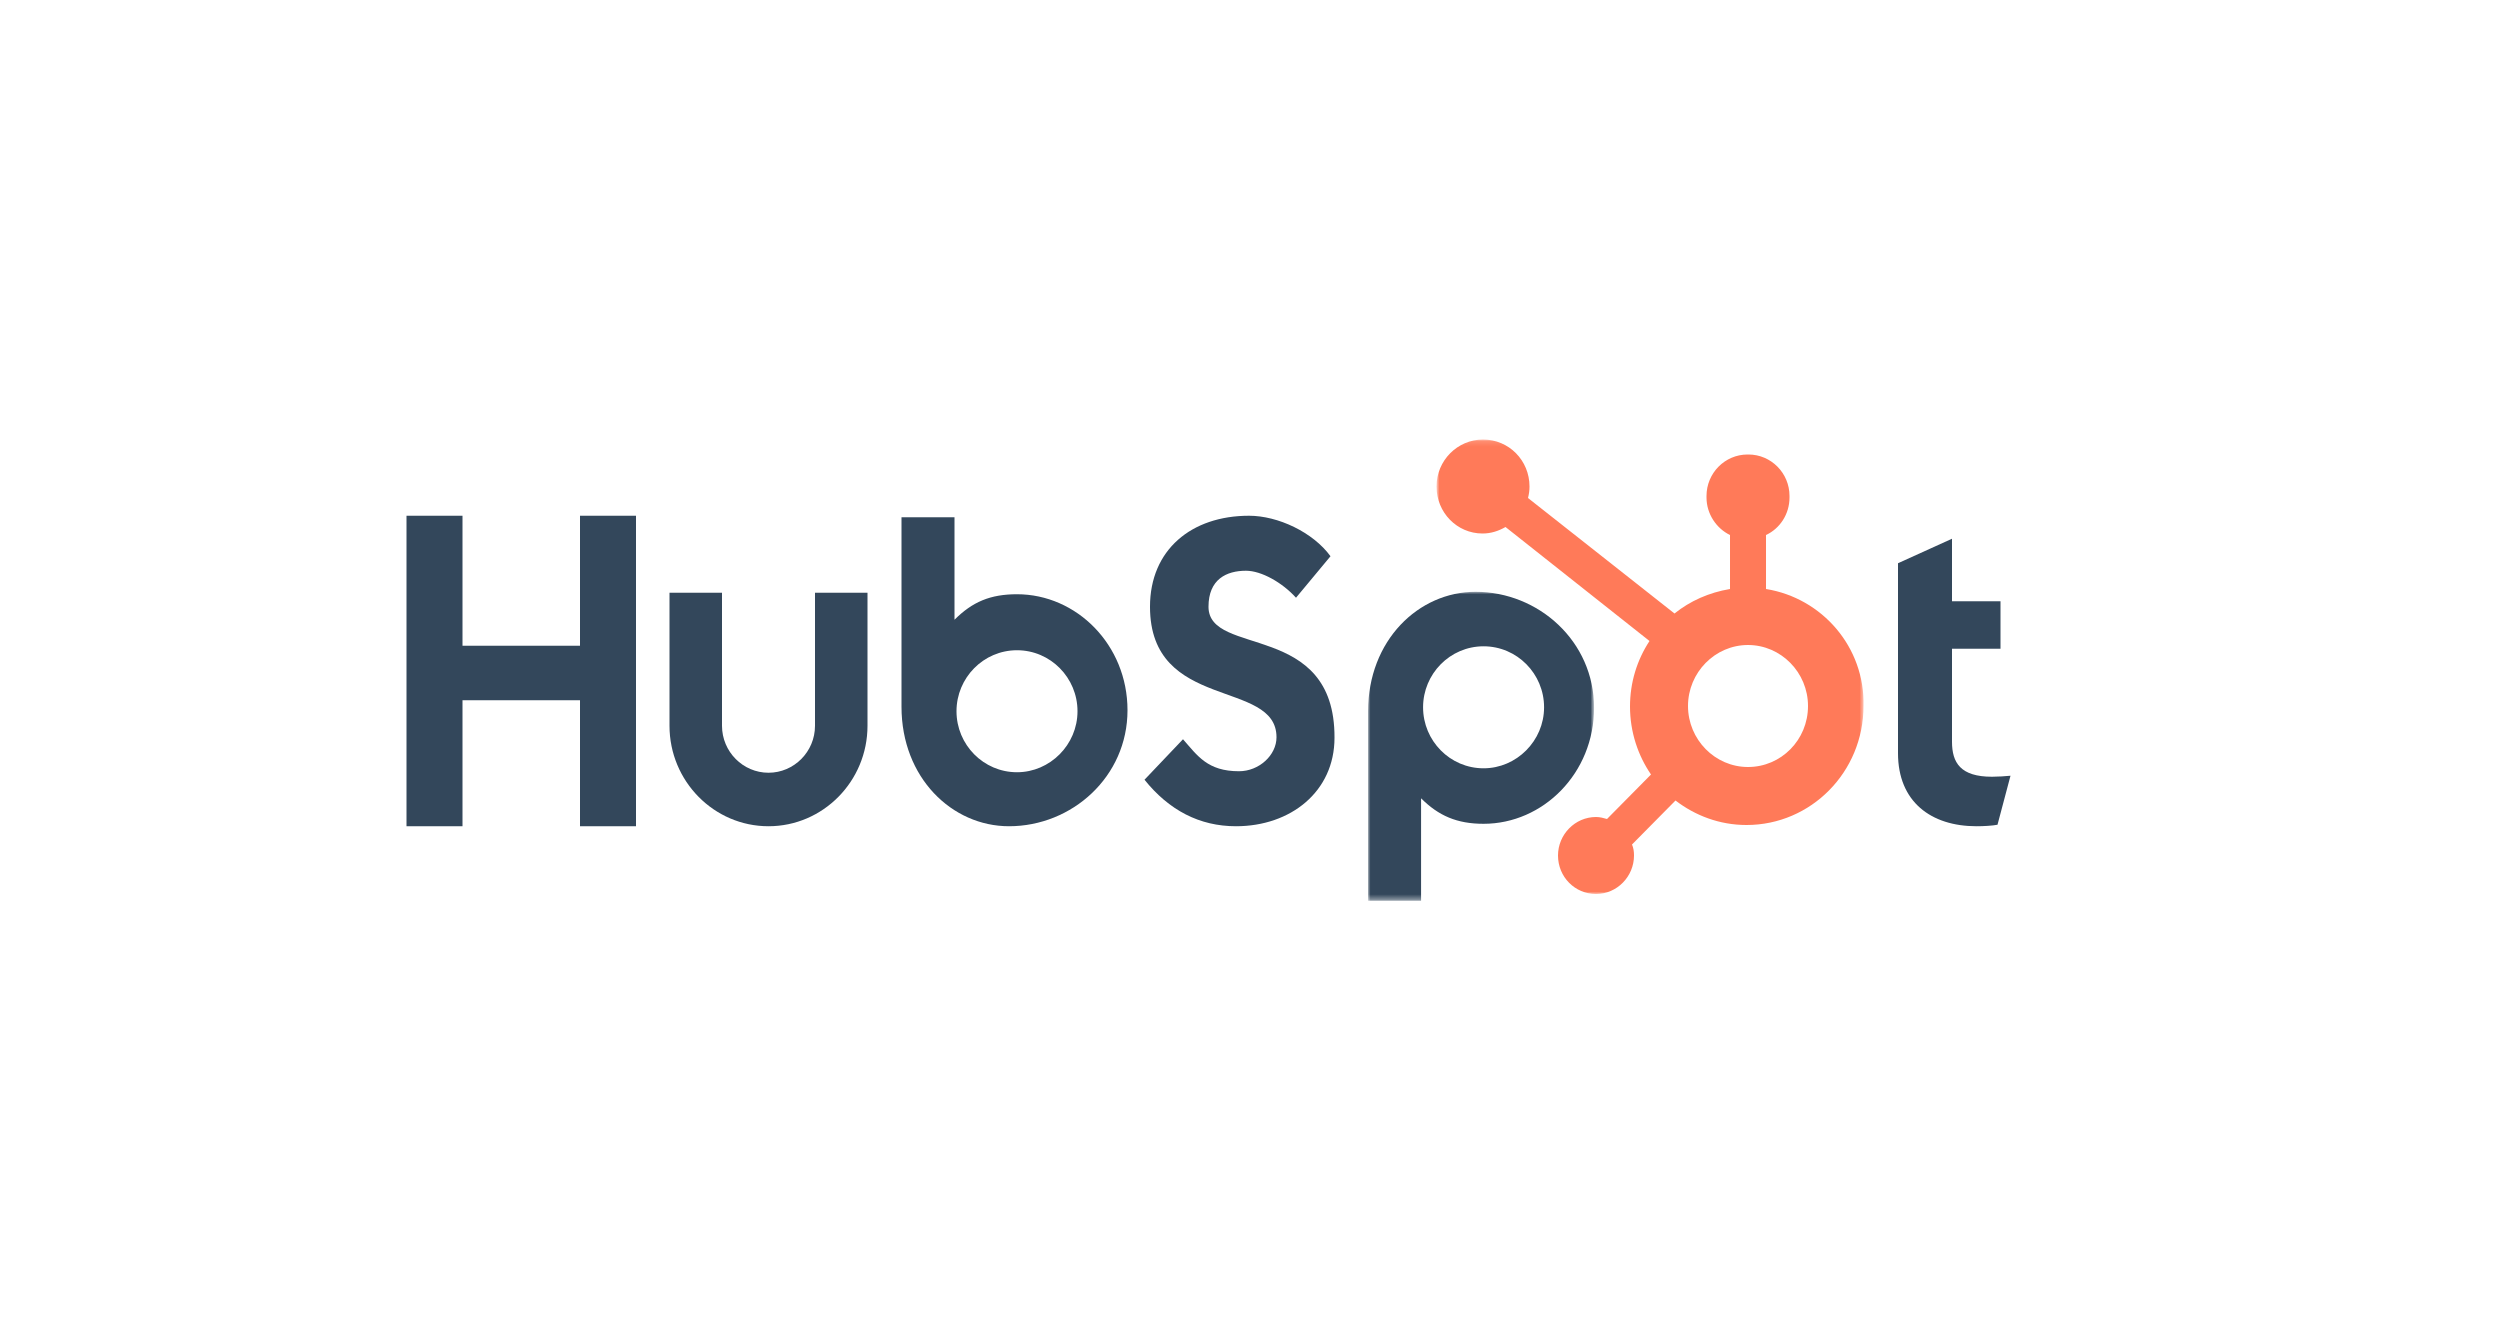
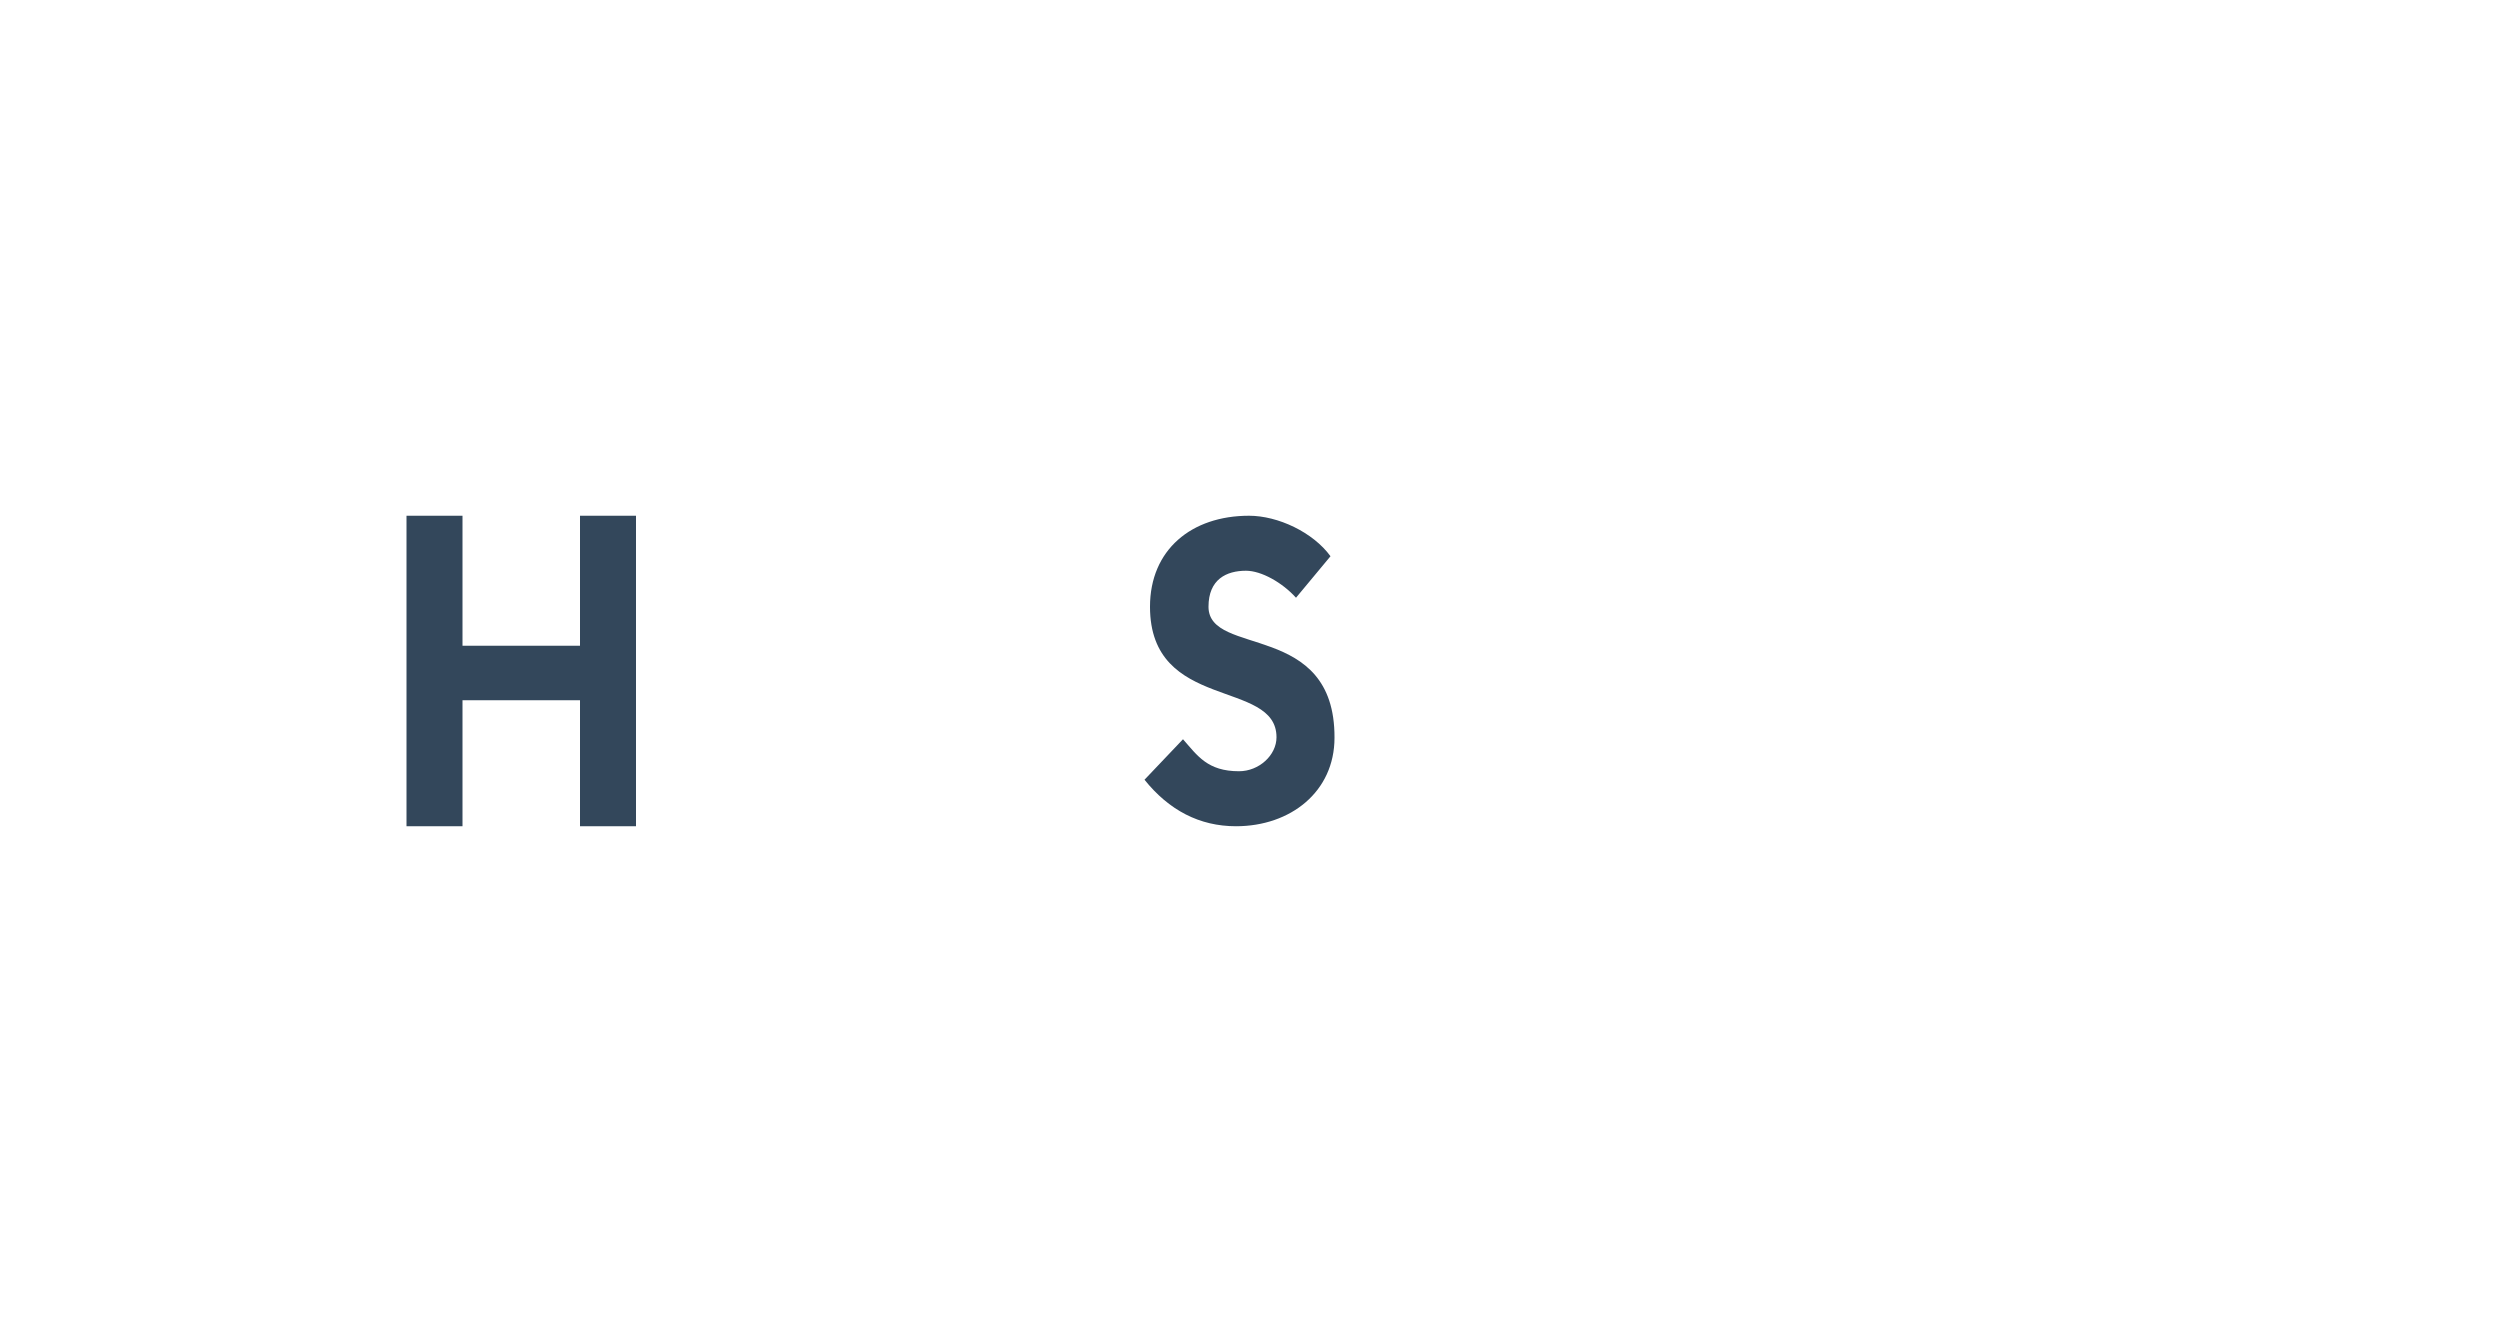
<svg xmlns="http://www.w3.org/2000/svg" version="1.1" x="0px" y="0px" viewBox="0 0 500 268" style="enable-background:new 0 0 500 268;" xml:space="preserve">
  <style type="text/css">
	.st0{opacity:0.5;fill:#6C7C7A;}
	.st1{fill:#22827F;}
	.st2{fill:#375A64;}
	.st3{fill:none;}
	.st4{fill:#FFFFFF;}
	.st5{fill:#04BCBC;}
	.st6{fill:#ECECEC;}
	.st7{fill:#1A2E35;}
	.st8{fill:#C8C8C8;}
	.st9{fill:#BFBFBF;}
	.st10{fill:#FFFFFF;stroke:#C8C8C8;stroke-width:0.5;stroke-miterlimit:10;}
	.st11{fill:#FFFFFF;stroke:#DBDBDB;stroke-width:0.5;stroke-miterlimit:10;}
	.st12{opacity:0.6;fill:#FFFFFF;}
	.st13{opacity:0.2;}
	.st14{opacity:0.1;}
	.st15{opacity:0.3;}
	.st16{opacity:0.4;}
	.st17{opacity:0.3;fill:#FFFFFF;}
	.st18{opacity:0.5;fill:#FFFFFF;}
	.st19{opacity:0.7;fill:#FFFFFF;}
	.st20{opacity:0.9;fill:#FFFFFF;}
	.st21{opacity:0.6;}
	.st22{fill:#FFBF9D;}
	.st23{fill:#FF9A6C;}
	.st24{fill:#33475B;}
	.st25{filter:url(#Adobe_OpacityMaskFilter);}
	.st26{mask:url(#mask-2_00000072269310794267755370000017268890981911462286_);fill:#33475B;}
	.st27{filter:url(#Adobe_OpacityMaskFilter_00000028297518891485879280000014332935023268328079_);}
	.st28{mask:url(#mask-4_00000132051410922125249470000017181335518492163749_);fill:#FF7A59;}
</style>
  <g id="Layer_1">
</g>
  <g id="Layer_2_1_">
</g>
  <g id="Layer_3_1_">
</g>
  <g id="Layer_4_1_">
</g>
  <g id="Layer_5_1_">
</g>
  <g id="Layer_6">
</g>
  <g id="Layer_7">
</g>
  <g id="Layer_8">
    <g id="_x2D_-Marketing_x2F_Logos_x2F_HubSpot-Primary" transform="translate(111, 121)">
      <g id="Marketing_x2F_Logos_x2F_HubSpot-Primary" transform="translate(0, 1.048)">
        <polygon id="Fill-1" class="st24" points="5,-18.9 5,7.1 -18.5,7.1 -18.5,-18.9 -29.7,-18.9 -29.7,43.2 -18.5,43.2 -18.5,18      5,18 5,43.2 16.2,43.2 16.2,-18.9    " />
-         <path id="Fill-2" class="st24" d="M52,23.1c0,5.2-4.2,9.4-9.3,9.4c-5.1,0-9.3-4.2-9.3-9.4V-3.5H22.9v26.6     c0,11.1,8.9,20.1,19.8,20.1c10.9,0,19.8-9,19.8-20.1V-3.5H52V23.1z" />
        <path id="Fill-4" class="st24" d="M130.7-0.7c0-5.5,3.6-7.2,7.5-7.2c3.1,0,7.3,2.4,10,5.4l6.9-8.3c-3.5-4.8-10.5-8.1-16.3-8.1     c-11.5,0-19.8,6.8-19.8,18.2c0,21,25.3,14.4,25.3,26.1c0,3.6-3.5,6.8-7.5,6.8c-6.3,0-8.3-3.1-11.2-6.4l-7.7,8.1     c4.9,6.1,11,9.3,18.3,9.3c10.9,0,19.7-6.9,19.7-17.7C156,2.1,130.7,9.4,130.7-0.7" />
-         <path id="Fill-6" class="st24" d="M287.4,33.3c-6.3,0-8-2.8-8-7V7.7h9.7v-9.5h-9.7v-12.5l-10.8,4.9v38c0,9.7,6.6,14.6,15.7,14.6     c1.4,0,3.2-0.1,4.2-0.3l2.6-9.8C290,33.2,288.6,33.3,287.4,33.3" />
-         <path id="Fill-8" class="st24" d="M92.4,32.4c-6.7,0-12.1-5.5-12.1-12.2S85.7,8,92.4,8s12.1,5.5,12.1,12.2S99,32.4,92.4,32.4      M92.4-3.2c-5.3,0-8.9,1.5-12.5,5.1v-20.5H69.3v37.9c0,14.2,10.1,23.9,21.5,23.9c12.6,0,23.7-9.9,23.7-23.2     C114.5,6.9,104.3-3.2,92.4-3.2" />
        <g id="Group-12" transform="translate(277.615, 45.511)">
          <defs>
            <filter id="Adobe_OpacityMaskFilter" filterUnits="userSpaceOnUse" x="-115" y="-49.2" width="45.2" height="61.8">
              <feColorMatrix type="matrix" values="1 0 0 0 0  0 1 0 0 0  0 0 1 0 0  0 0 0 1 0" />
            </filter>
          </defs>
          <mask maskUnits="userSpaceOnUse" x="-115" y="-49.2" width="45.2" height="61.8" id="mask-2_00000072269310794267755370000017268890981911462286_">
            <g class="st25">
              <polygon id="path-1_00000167355426981336619120000008071700265192238767_" class="st4" points="-69.8,12.6 -115,12.6         -115,-49.2 -69.8,-49.2       " />
            </g>
          </mask>
-           <path id="Fill-10" class="st26" d="M-91.9-13.9c-6.7,0-12.1-5.5-12.1-12.2s5.4-12.2,12.1-12.2c6.7,0,12.1,5.5,12.1,12.2      S-85.3-13.9-91.9-13.9 M-69.8-26c0-13.3-11.1-23.2-23.7-23.2c-11.4,0-21.5,9.7-21.5,23.9v37.9h10.6V-7.9      c3.5,3.5,7.2,5.1,12.5,5.1C-80-2.8-69.8-12.9-69.8-26" />
        </g>
        <g id="Group-15" transform="translate(295.901, 1.653)">
          <defs>
            <filter id="Adobe_OpacityMaskFilter_00000163786790019057315650000001379820096824322976_" filterUnits="userSpaceOnUse" x="-119.5" y="-35.9" width="85.6" height="91">
              <feColorMatrix type="matrix" values="1 0 0 0 0  0 1 0 0 0  0 0 1 0 0  0 0 0 1 0" />
            </filter>
          </defs>
          <mask maskUnits="userSpaceOnUse" x="-119.5" y="-35.9" width="85.6" height="91" id="mask-4_00000132051410922125249470000017181335518492163749_">
            <g style="filter:url(#Adobe_OpacityMaskFilter_00000163786790019057315650000001379820096824322976_);">
              <polygon id="path-3_00000012474676665893302660000006990630850132934548_" class="st4" points="-119.5,-35.8 -33.9,-35.8         -33.9,55.1 -119.5,55.1       " />
            </g>
          </mask>
-           <path id="Fill-13" class="st28" d="M-57.3,29.7c-6.6,0-12-5.5-12-12.2c0-6.7,5.4-12.2,12-12.2s12,5.5,12,12.2      C-45.3,24.3-50.7,29.7-57.3,29.7 M-53.7-5.9v-10.8c2.8-1.3,4.7-4.2,4.7-7.5v-0.3c0-4.6-3.7-8.3-8.2-8.3h-0.2      c-4.5,0-8.2,3.7-8.2,8.3v0.3c0,3.3,2,6.2,4.7,7.5v10.8C-65.1-5.2-68.9-3.5-72-1l-29.3-23.1c0.2-0.8,0.3-1.5,0.3-2.3      c0-5.2-4.1-9.4-9.3-9.4c-5.1,0-9.3,4.2-9.3,9.4s4.1,9.4,9.2,9.4c1.7,0,3.2-0.5,4.6-1.3l28.8,22.8c-2.5,3.8-3.9,8.3-3.9,13.1      c0,5.1,1.6,9.8,4.2,13.6l-8.8,8.9c-0.7-0.2-1.4-0.4-2.2-0.4c-4.2,0-7.6,3.5-7.6,7.7c0,4.3,3.4,7.7,7.6,7.7      c4.2,0,7.6-3.5,7.6-7.7c0-0.8-0.1-1.5-0.4-2.2l8.7-8.8c3.9,3,8.8,4.9,14.2,4.9c12.9,0,23.4-10.6,23.4-23.8      C-33.9,5.7-42.5-4.1-53.7-5.9" />
        </g>
      </g>
    </g>
  </g>
</svg>